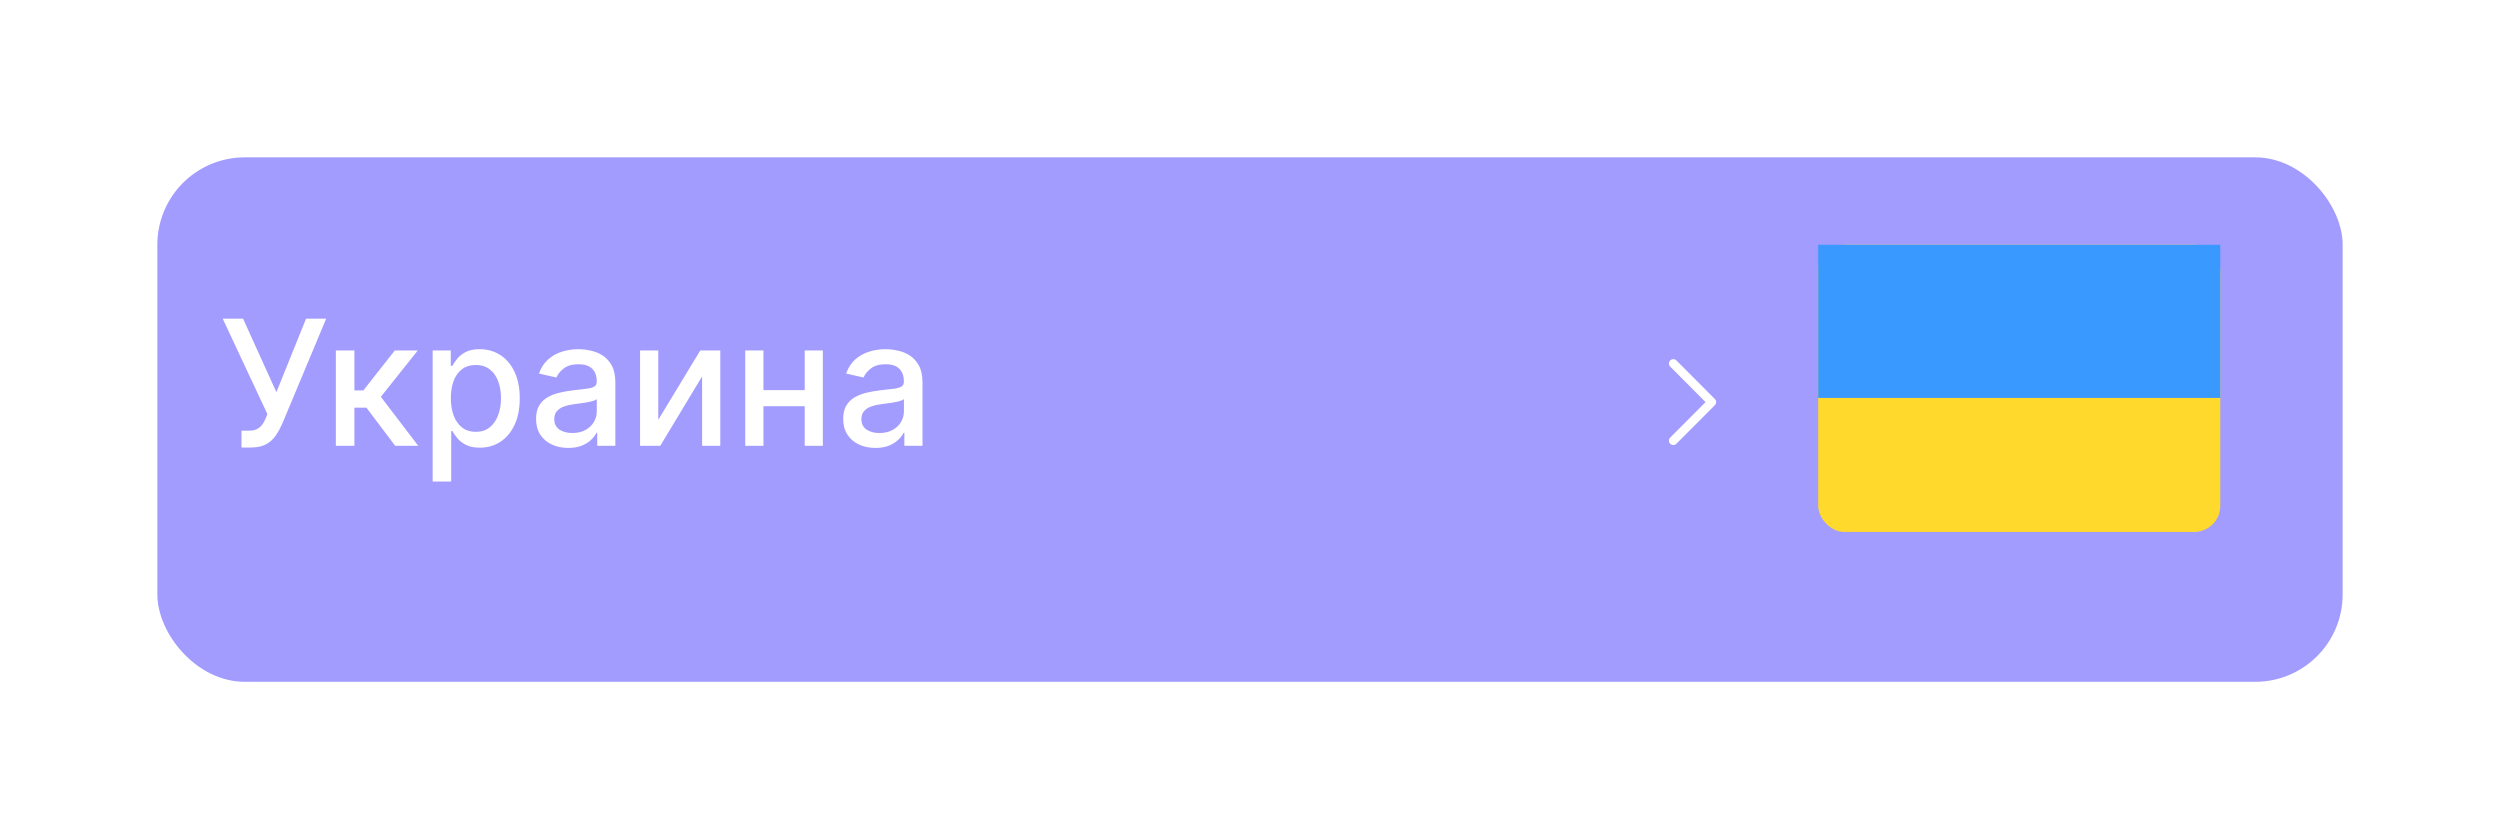
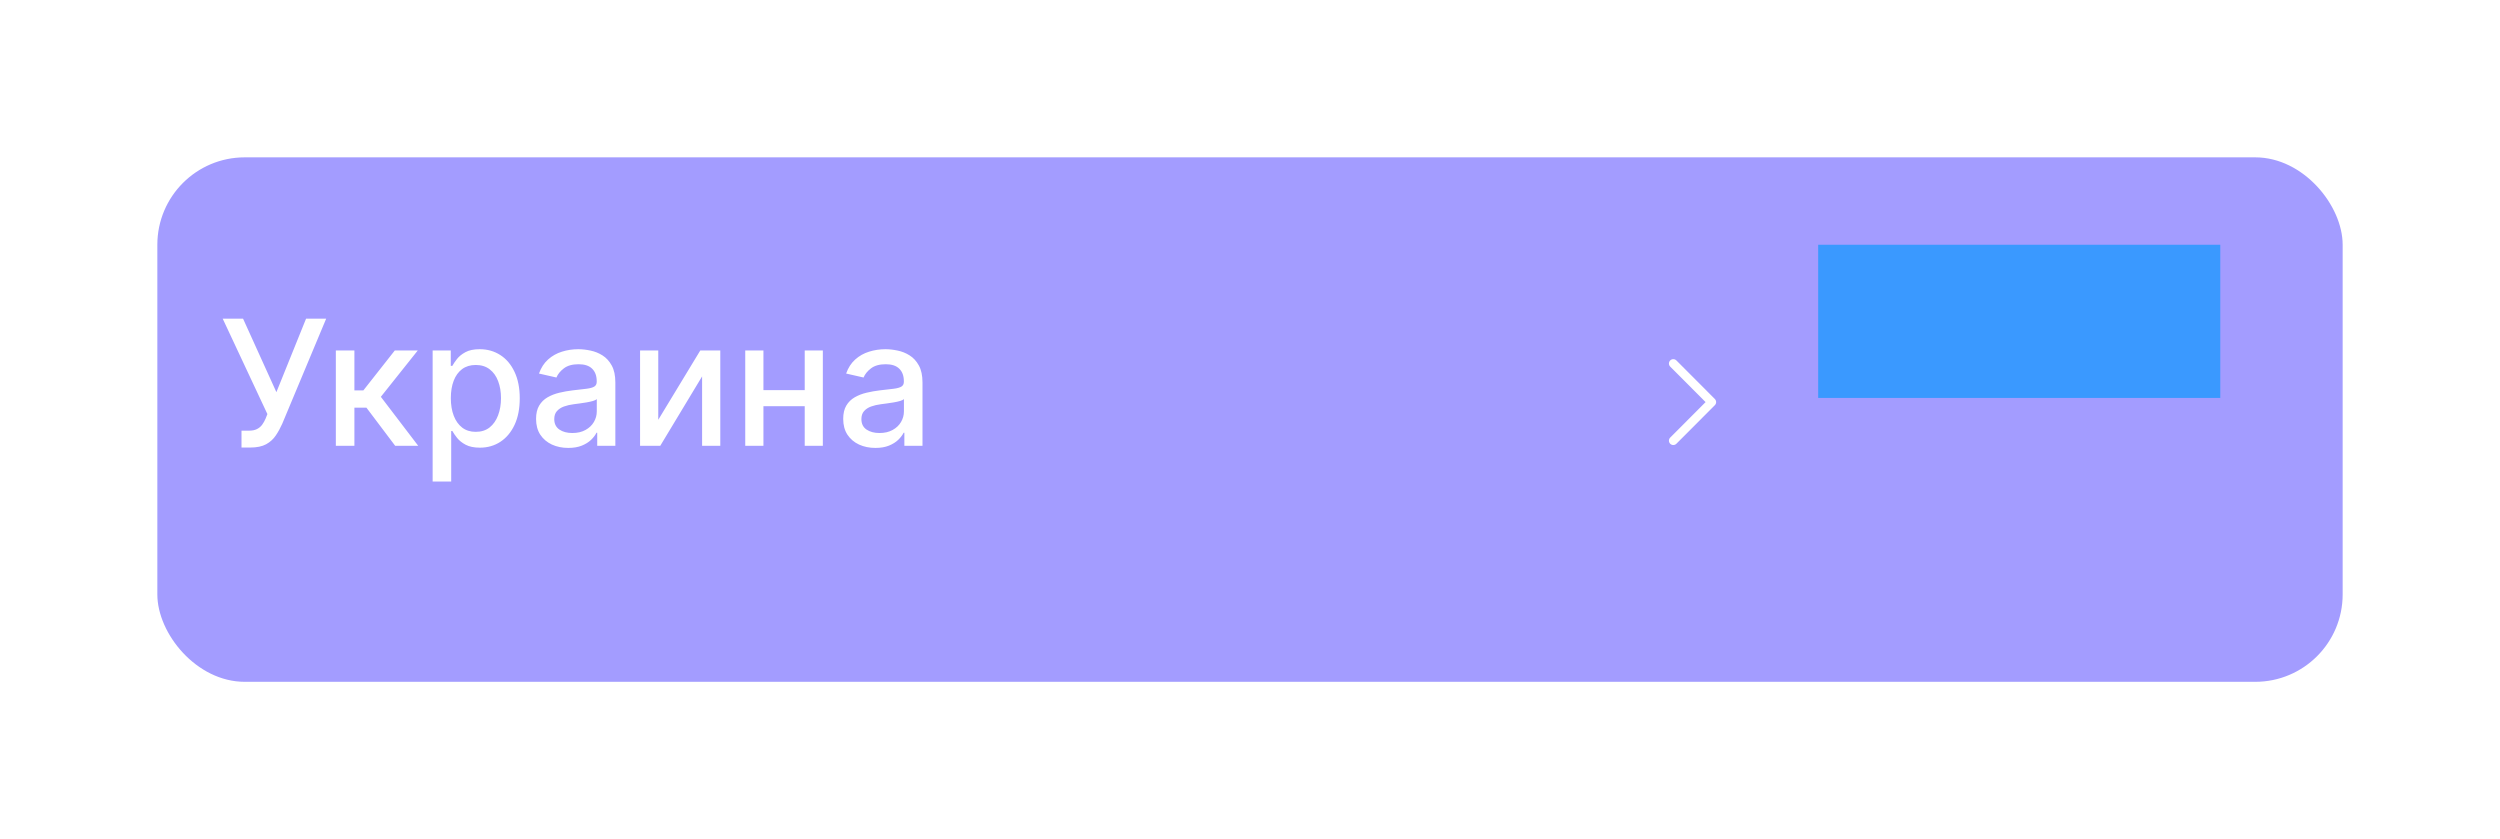
<svg xmlns="http://www.w3.org/2000/svg" width="286" height="96" viewBox="0 0 286 96" fill="none">
  <g filter="url(#filter0_d_870_21696)">
    <rect x="16" y="16" width="250" height="60" rx="10" fill="#A39CFF" />
  </g>
  <path d="M27.628 51.199V49.267H28.501C28.866 49.267 29.167 49.206 29.403 49.082C29.645 48.959 29.841 48.794 29.993 48.585C30.149 48.372 30.279 48.14 30.384 47.889L30.59 47.371L25.476 36.455H27.805L31.619 44.864L35.014 36.455H37.315L32.287 48.479C32.074 48.962 31.828 49.409 31.548 49.821C31.274 50.233 30.907 50.567 30.447 50.822C29.988 51.073 29.38 51.199 28.622 51.199H27.628ZM38.42 51V40.091H40.543V44.665H41.566L45.167 40.091H47.795L43.569 45.396L47.844 51H45.209L41.921 46.639H40.543V51H38.42ZM49.494 55.091V40.091H51.568V41.859H51.745C51.868 41.632 52.046 41.369 52.278 41.071C52.51 40.773 52.832 40.512 53.244 40.29C53.656 40.062 54.2 39.949 54.877 39.949C55.758 39.949 56.544 40.171 57.235 40.617C57.927 41.062 58.469 41.703 58.862 42.541C59.26 43.379 59.459 44.388 59.459 45.567C59.459 46.746 59.262 47.757 58.869 48.599C58.476 49.438 57.936 50.084 57.25 50.538C56.563 50.988 55.779 51.213 54.899 51.213C54.236 51.213 53.694 51.102 53.272 50.879C52.856 50.657 52.529 50.396 52.292 50.098C52.056 49.8 51.873 49.535 51.745 49.303H51.617V55.091H49.494ZM51.575 45.545C51.575 46.312 51.686 46.985 51.909 47.562C52.131 48.14 52.453 48.592 52.875 48.919C53.296 49.241 53.812 49.402 54.423 49.402C55.057 49.402 55.588 49.234 56.014 48.898C56.44 48.557 56.762 48.095 56.98 47.513C57.202 46.93 57.314 46.275 57.314 45.545C57.314 44.826 57.205 44.179 56.987 43.606C56.774 43.034 56.452 42.581 56.021 42.25C55.595 41.919 55.062 41.753 54.423 41.753C53.807 41.753 53.287 41.911 52.86 42.229C52.439 42.546 52.119 42.989 51.902 43.557C51.684 44.125 51.575 44.788 51.575 45.545ZM65.012 51.242C64.321 51.242 63.696 51.114 63.137 50.858C62.579 50.597 62.136 50.221 61.809 49.729C61.487 49.236 61.326 48.633 61.326 47.918C61.326 47.302 61.445 46.795 61.681 46.398C61.918 46 62.238 45.685 62.64 45.453C63.043 45.221 63.492 45.046 63.99 44.928C64.487 44.809 64.993 44.719 65.51 44.658C66.163 44.582 66.693 44.52 67.1 44.473C67.508 44.421 67.804 44.338 67.988 44.224C68.173 44.111 68.265 43.926 68.265 43.67V43.621C68.265 43.001 68.09 42.52 67.74 42.179C67.394 41.838 66.878 41.668 66.191 41.668C65.476 41.668 64.913 41.826 64.501 42.144C64.094 42.456 63.812 42.804 63.656 43.188L61.66 42.733C61.897 42.07 62.242 41.535 62.697 41.128C63.156 40.716 63.684 40.418 64.281 40.233C64.877 40.044 65.505 39.949 66.163 39.949C66.599 39.949 67.06 40.001 67.548 40.105C68.04 40.205 68.5 40.389 68.926 40.659C69.357 40.929 69.709 41.315 69.984 41.817C70.259 42.314 70.396 42.96 70.396 43.756V51H68.322V49.508H68.237C68.1 49.783 67.894 50.053 67.619 50.318C67.344 50.583 66.992 50.803 66.561 50.979C66.13 51.154 65.614 51.242 65.012 51.242ZM65.474 49.537C66.061 49.537 66.563 49.421 66.98 49.189C67.401 48.957 67.721 48.654 67.939 48.28C68.161 47.901 68.272 47.496 68.272 47.065V45.659C68.197 45.735 68.05 45.806 67.832 45.872C67.619 45.934 67.375 45.988 67.1 46.035C66.826 46.078 66.558 46.118 66.298 46.156C66.037 46.189 65.82 46.218 65.644 46.242C65.233 46.294 64.856 46.381 64.515 46.504C64.179 46.627 63.909 46.805 63.706 47.037C63.507 47.264 63.407 47.567 63.407 47.946C63.407 48.472 63.601 48.869 63.99 49.139C64.378 49.404 64.873 49.537 65.474 49.537ZM75.305 48.024L80.114 40.091H82.401V51H80.32V43.06L75.533 51H73.224V40.091H75.305V48.024ZM92.649 44.629V46.469H86.74V44.629H92.649ZM87.337 40.091V51H85.256V40.091H87.337ZM94.133 40.091V51H92.06V40.091H94.133ZM100.149 51.242C99.458 51.242 98.833 51.114 98.274 50.858C97.715 50.597 97.273 50.221 96.946 49.729C96.624 49.236 96.463 48.633 96.463 47.918C96.463 47.302 96.581 46.795 96.818 46.398C97.055 46 97.374 45.685 97.777 45.453C98.18 45.221 98.629 45.046 99.126 44.928C99.624 44.809 100.13 44.719 100.646 44.658C101.3 44.582 101.83 44.52 102.237 44.473C102.644 44.421 102.94 44.338 103.125 44.224C103.31 44.111 103.402 43.926 103.402 43.67V43.621C103.402 43.001 103.227 42.52 102.876 42.179C102.531 41.838 102.015 41.668 101.328 41.668C100.613 41.668 100.05 41.826 99.638 42.144C99.231 42.456 98.949 42.804 98.793 43.188L96.797 42.733C97.034 42.07 97.379 41.535 97.834 41.128C98.293 40.716 98.821 40.418 99.418 40.233C100.014 40.044 100.642 39.949 101.3 39.949C101.735 39.949 102.197 40.001 102.685 40.105C103.177 40.205 103.636 40.389 104.062 40.659C104.493 40.929 104.846 41.315 105.121 41.817C105.395 42.314 105.533 42.96 105.533 43.756V51H103.459V49.508H103.374C103.236 49.783 103.03 50.053 102.756 50.318C102.481 50.583 102.128 50.803 101.697 50.979C101.267 51.154 100.75 51.242 100.149 51.242ZM100.611 49.537C101.198 49.537 101.7 49.421 102.116 49.189C102.538 48.957 102.857 48.654 103.075 48.28C103.298 47.901 103.409 47.496 103.409 47.065V45.659C103.333 45.735 103.187 45.806 102.969 45.872C102.756 45.934 102.512 45.988 102.237 46.035C101.963 46.078 101.695 46.118 101.435 46.156C101.174 46.189 100.956 46.218 100.781 46.242C100.369 46.294 99.993 46.381 99.652 46.504C99.316 46.627 99.046 46.805 98.842 47.037C98.644 47.264 98.544 47.567 98.544 47.946C98.544 48.472 98.738 48.869 99.126 49.139C99.515 49.404 100.009 49.537 100.611 49.537Z" fill="white" />
  <path d="M191.425 41.587L195.825 46L191.425 50.412" stroke="white" stroke-linecap="round" stroke-linejoin="round" />
-   <rect x="208" y="28" width="46" height="32.857" rx="3" fill="#FFDA2C" />
  <path fill-rule="evenodd" clip-rule="evenodd" d="M208 28H254V45.524H208V28Z" fill="#3A99FF" />
  <defs>
    <filter id="filter0_d_870_21696" x="0" y="0" width="286" height="96" filterUnits="userSpaceOnUse" color-interpolation-filters="sRGB">
      <feFlood flood-opacity="0" result="BackgroundImageFix" />
      <feColorMatrix in="SourceAlpha" type="matrix" values="0 0 0 0 0 0 0 0 0 0 0 0 0 0 0 0 0 0 127 0" result="hardAlpha" />
      <feMorphology radius="3" operator="dilate" in="SourceAlpha" result="effect1_dropShadow_870_21696" />
      <feOffset dx="2" dy="2" />
      <feGaussianBlur stdDeviation="7.5" />
      <feComposite in2="hardAlpha" operator="out" />
      <feColorMatrix type="matrix" values="0 0 0 0 0 0 0 0 0 0 0 0 0 0 0 0 0 0 0.08 0" />
      <feBlend mode="normal" in2="BackgroundImageFix" result="effect1_dropShadow_870_21696" />
      <feBlend mode="normal" in="SourceGraphic" in2="effect1_dropShadow_870_21696" result="shape" />
    </filter>
  </defs>
</svg>